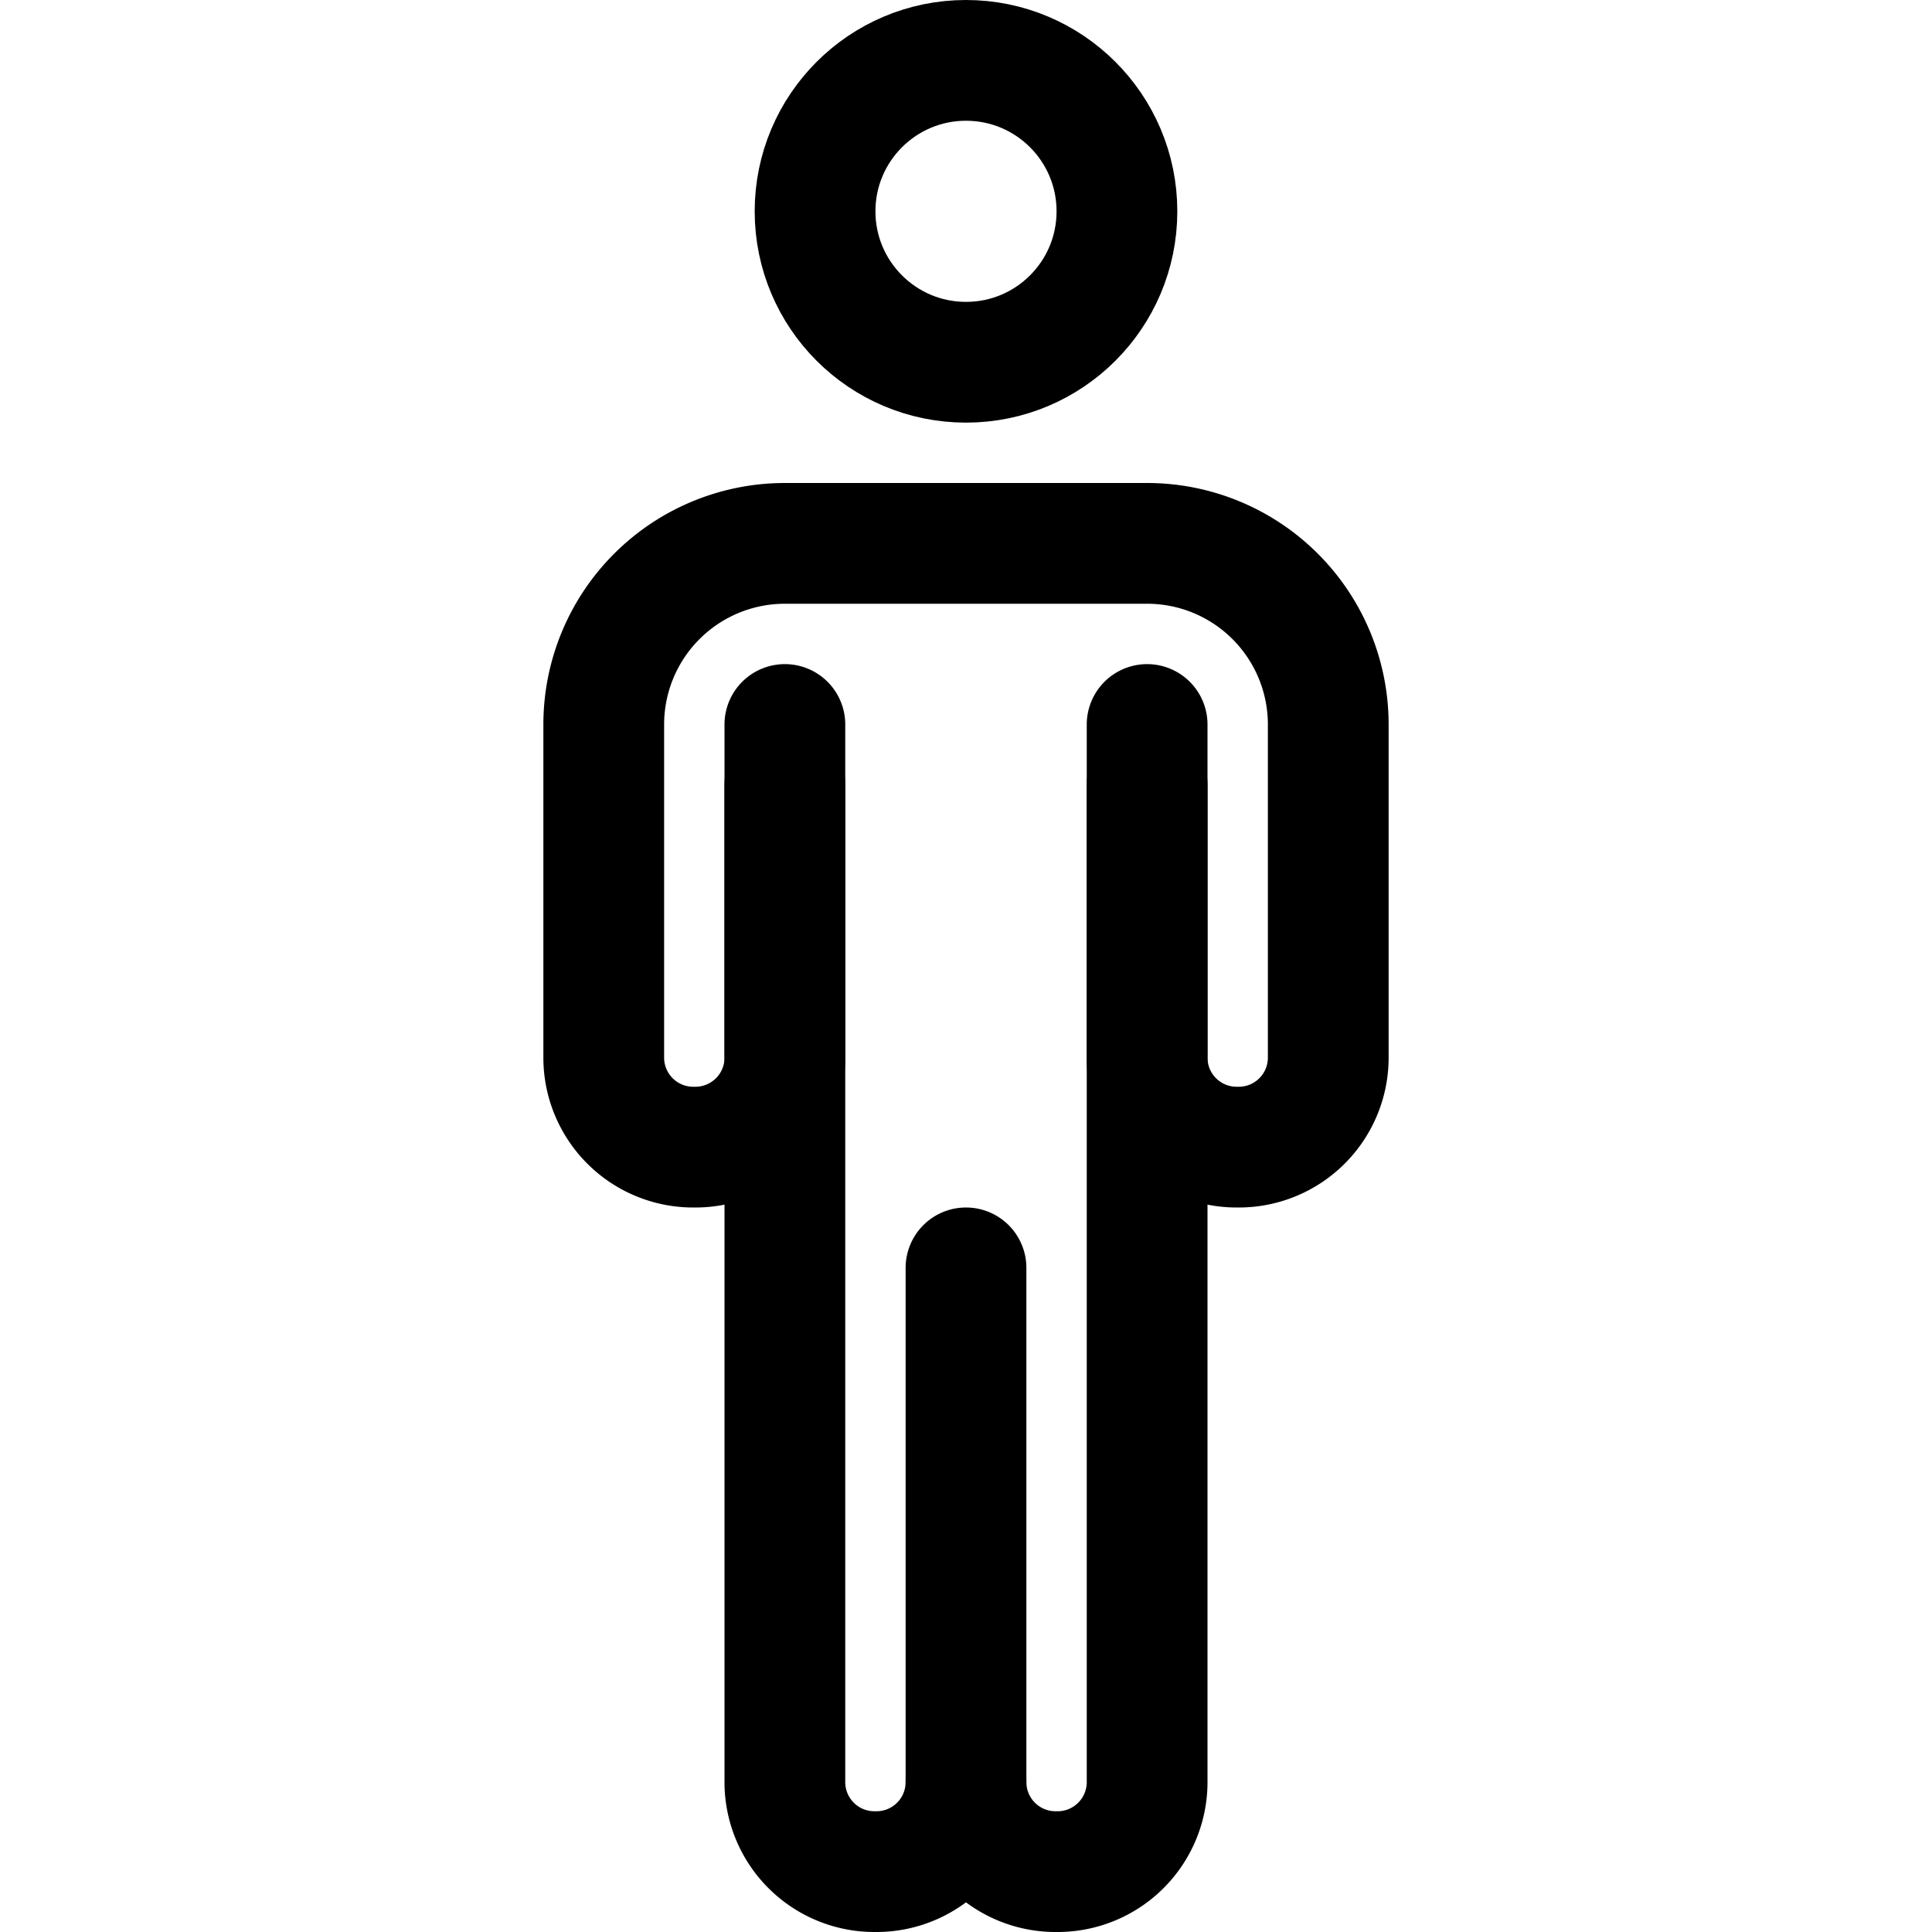
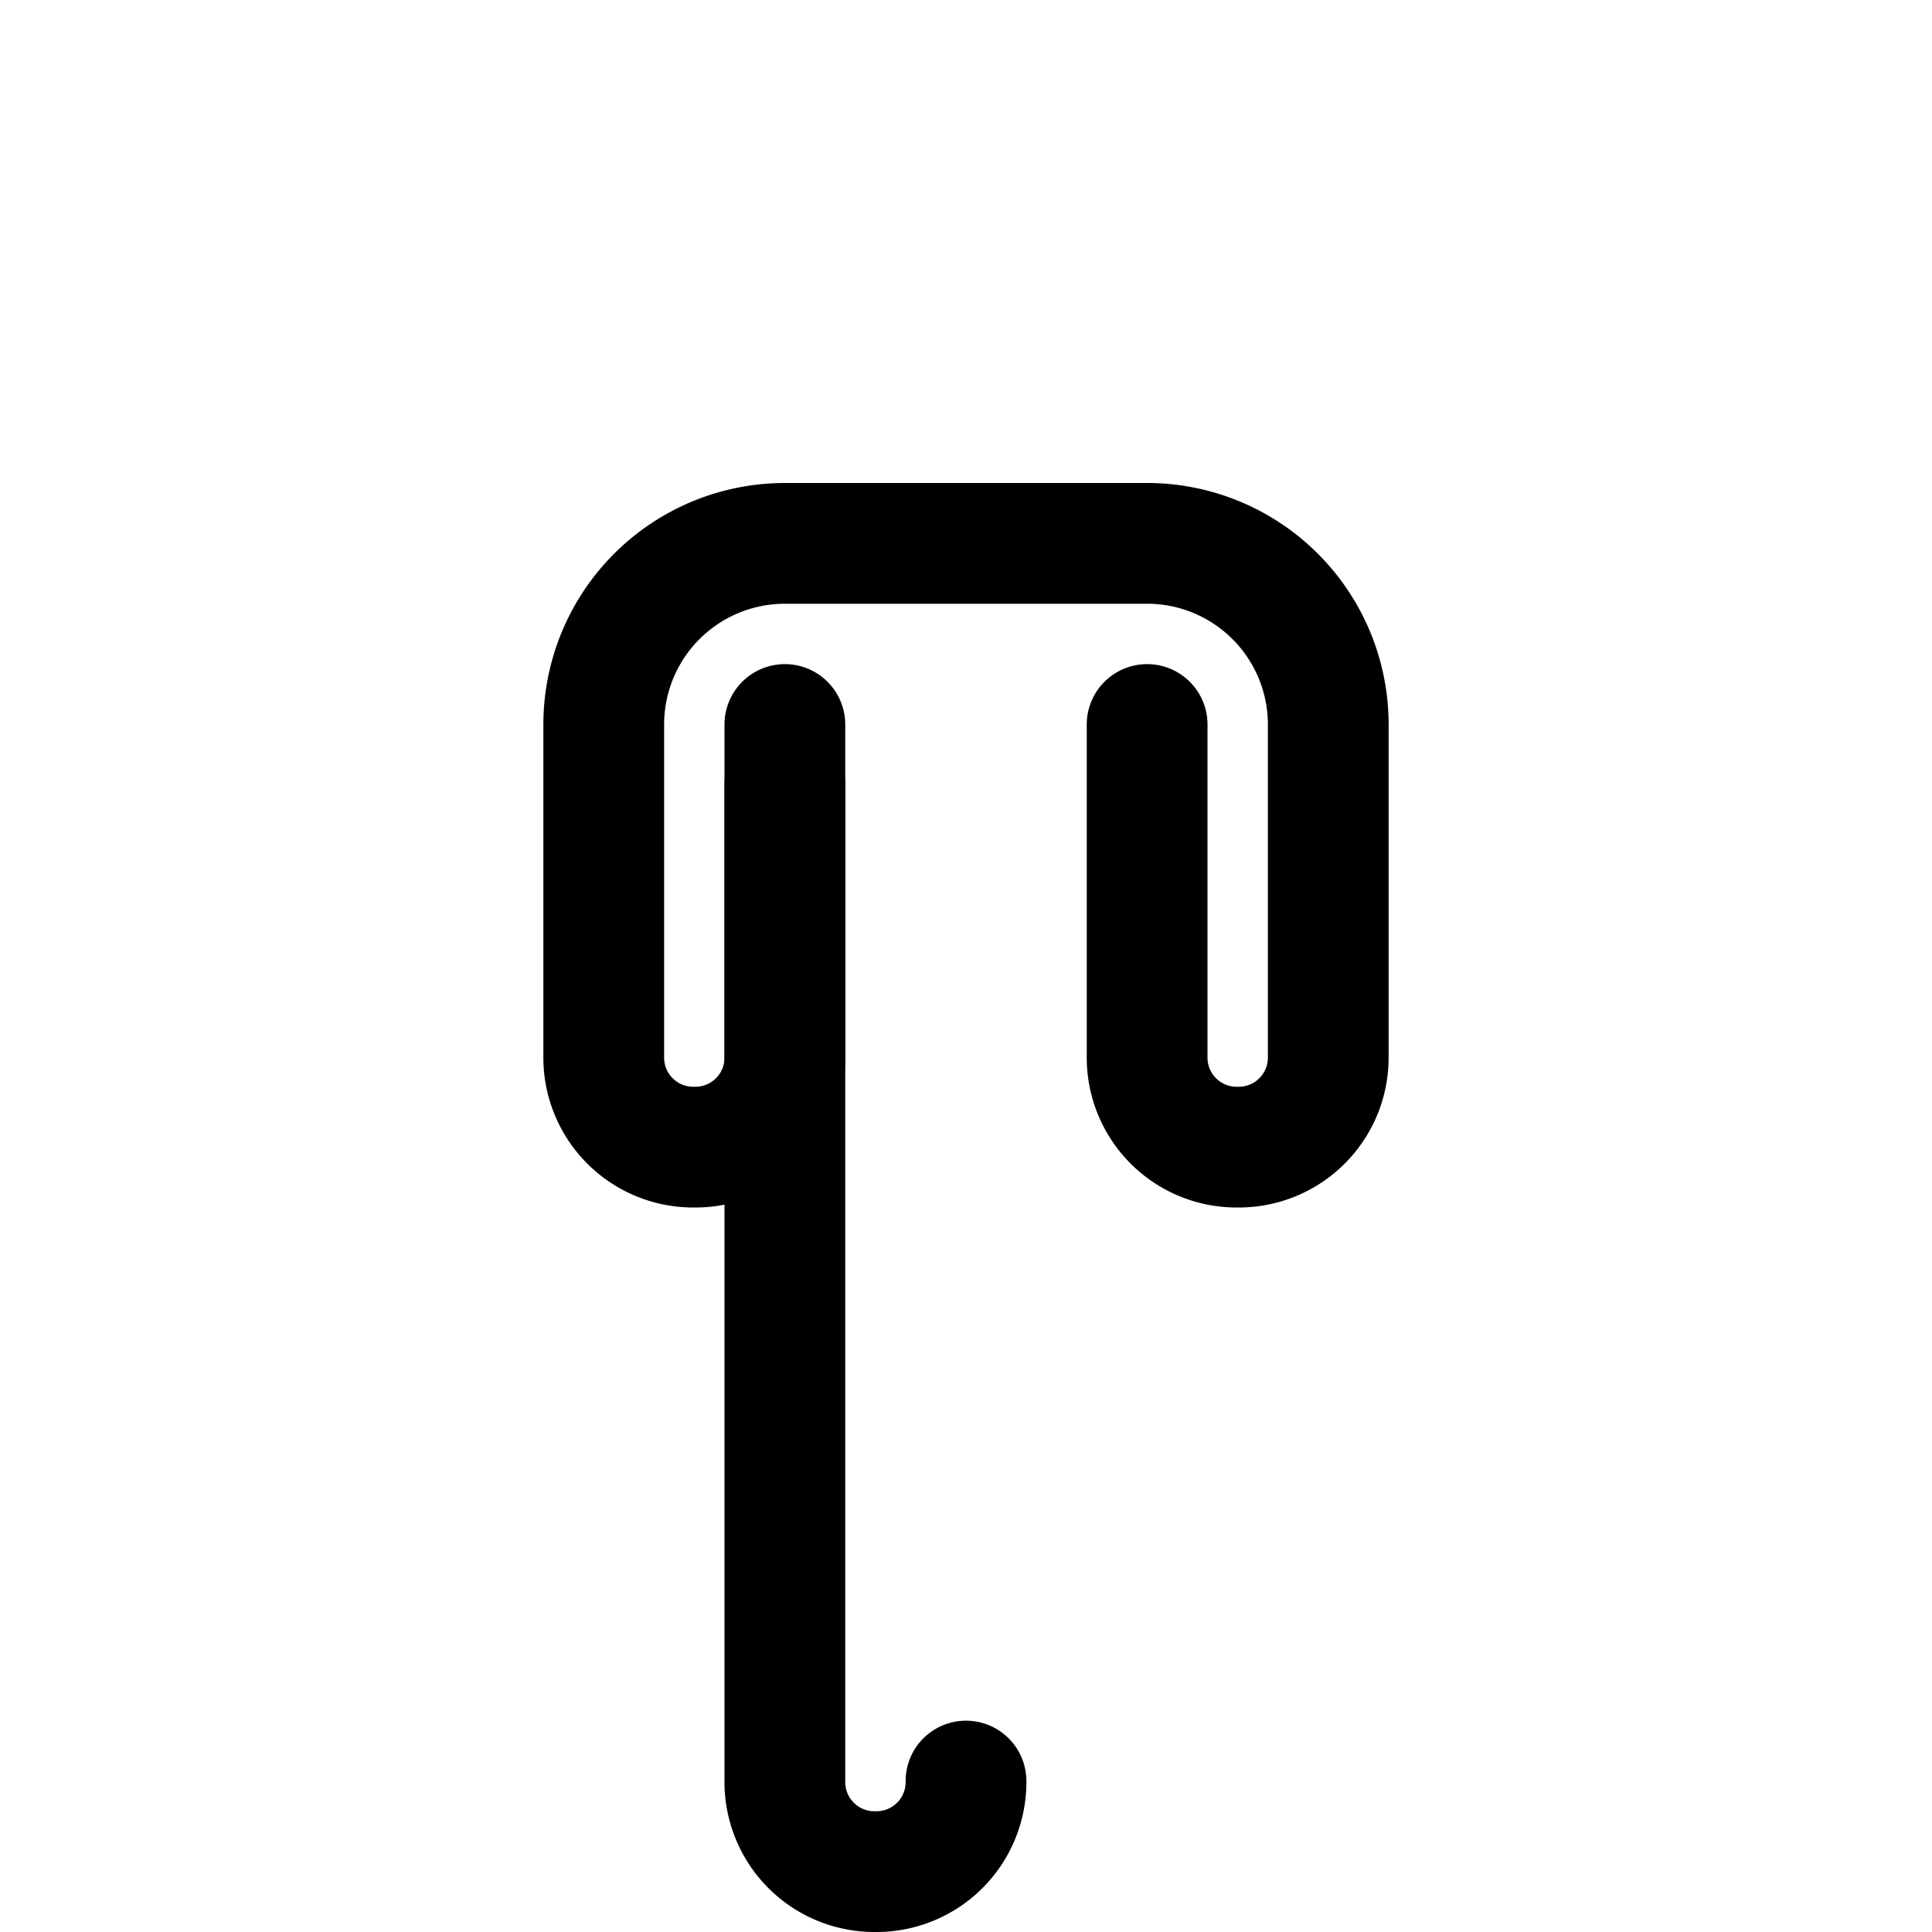
<svg xmlns="http://www.w3.org/2000/svg" class="ionicon" viewBox="0 0 512 512">
  <title>Man</title>
  <path d="M208 208v264a23.73 23.73 0 0024 24h0a23.73 23.73 0 0024-24" fill="none" stroke="currentColor" stroke-linecap="round" stroke-miterlimit="10" stroke-width="32" />
-   <path d="M256 336v136a23.73 23.73 0 0024 24h0a23.73 23.73 0 0024-24V208" fill="none" stroke="currentColor" stroke-linecap="round" stroke-miterlimit="10" stroke-width="32" />
  <path d="M208 192v88a23.72 23.72 0 01-24 24h0a23.72 23.72 0 01-24-24v-88a48 48 0 0148-48h96a48 48 0 0148 48v88a23.72 23.72 0 01-24 24h0a23.72 23.72 0 01-24-24v-88" fill="none" stroke="currentColor" stroke-linecap="round" stroke-miterlimit="10" stroke-width="32" />
-   <circle cx="256" cy="56" r="40" fill="none" stroke="currentColor" stroke-linecap="round" stroke-miterlimit="10" stroke-width="32" />
</svg>